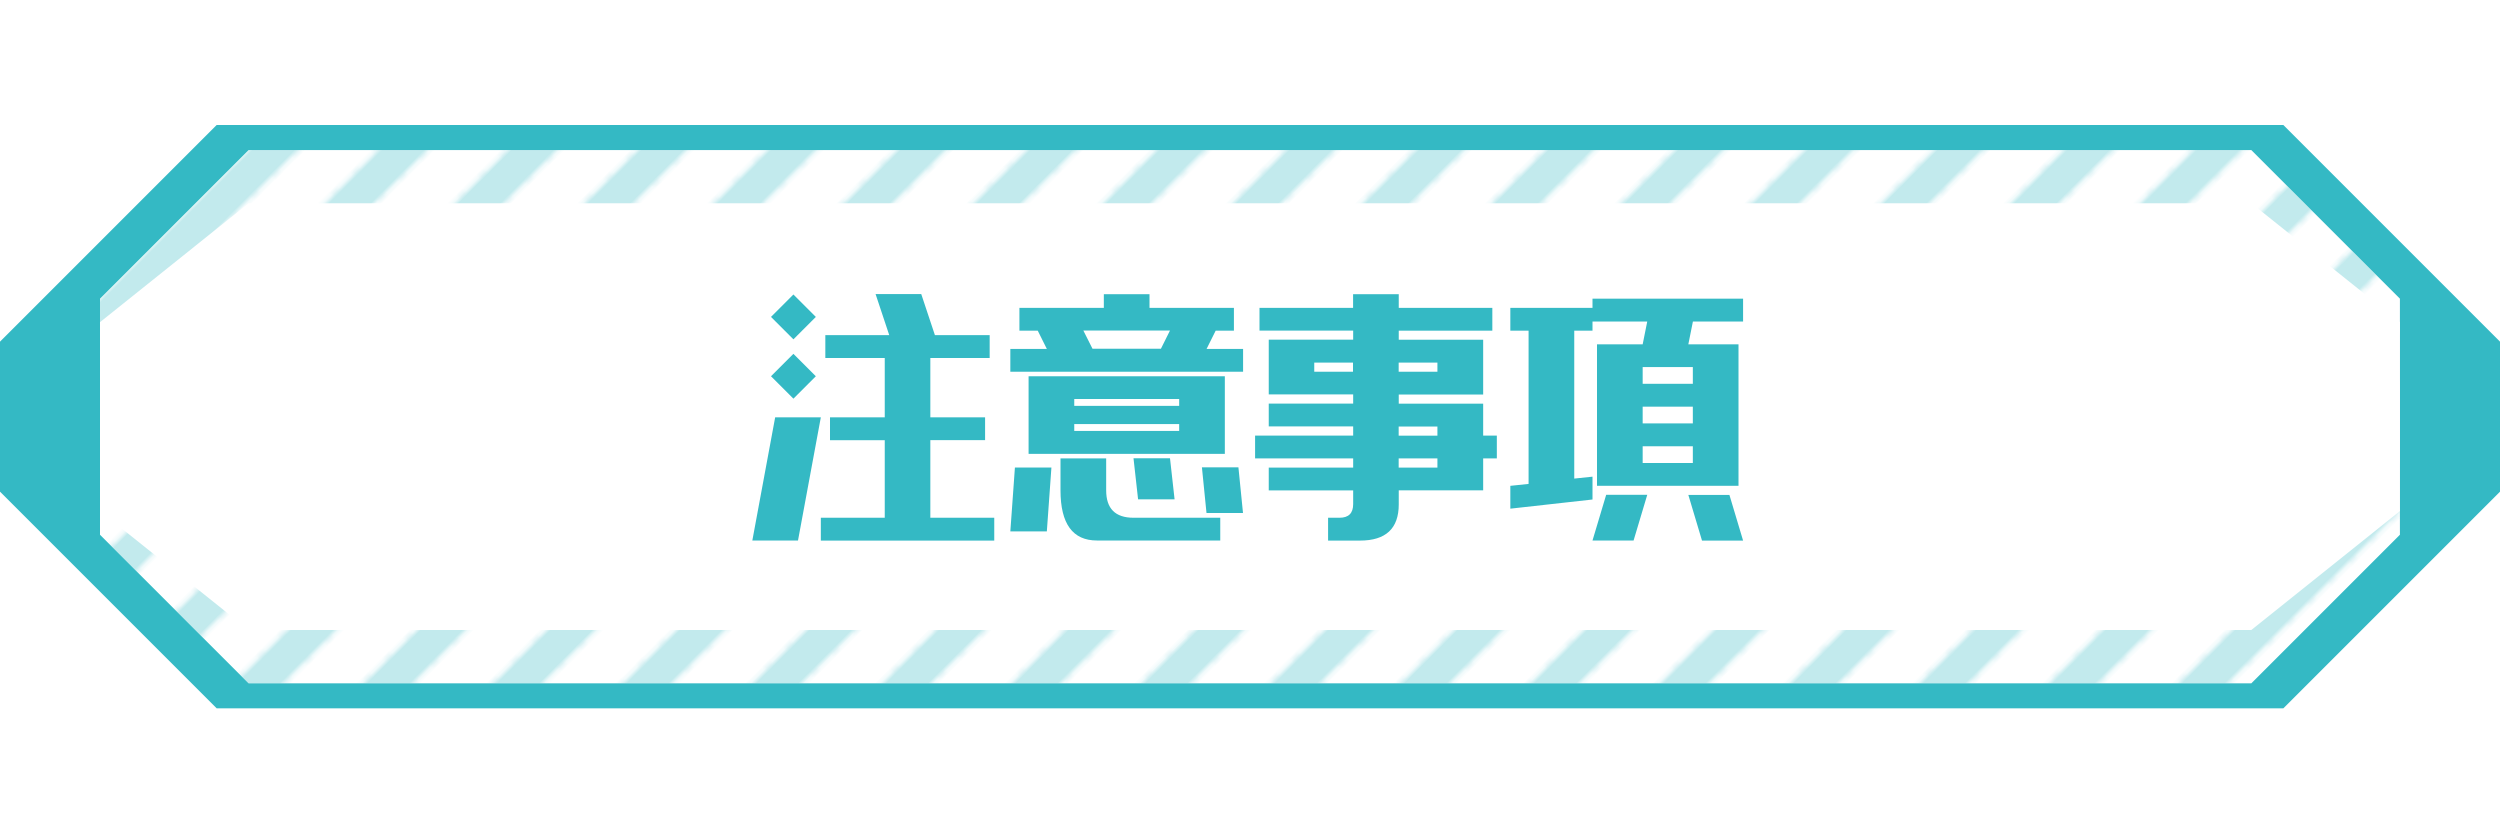
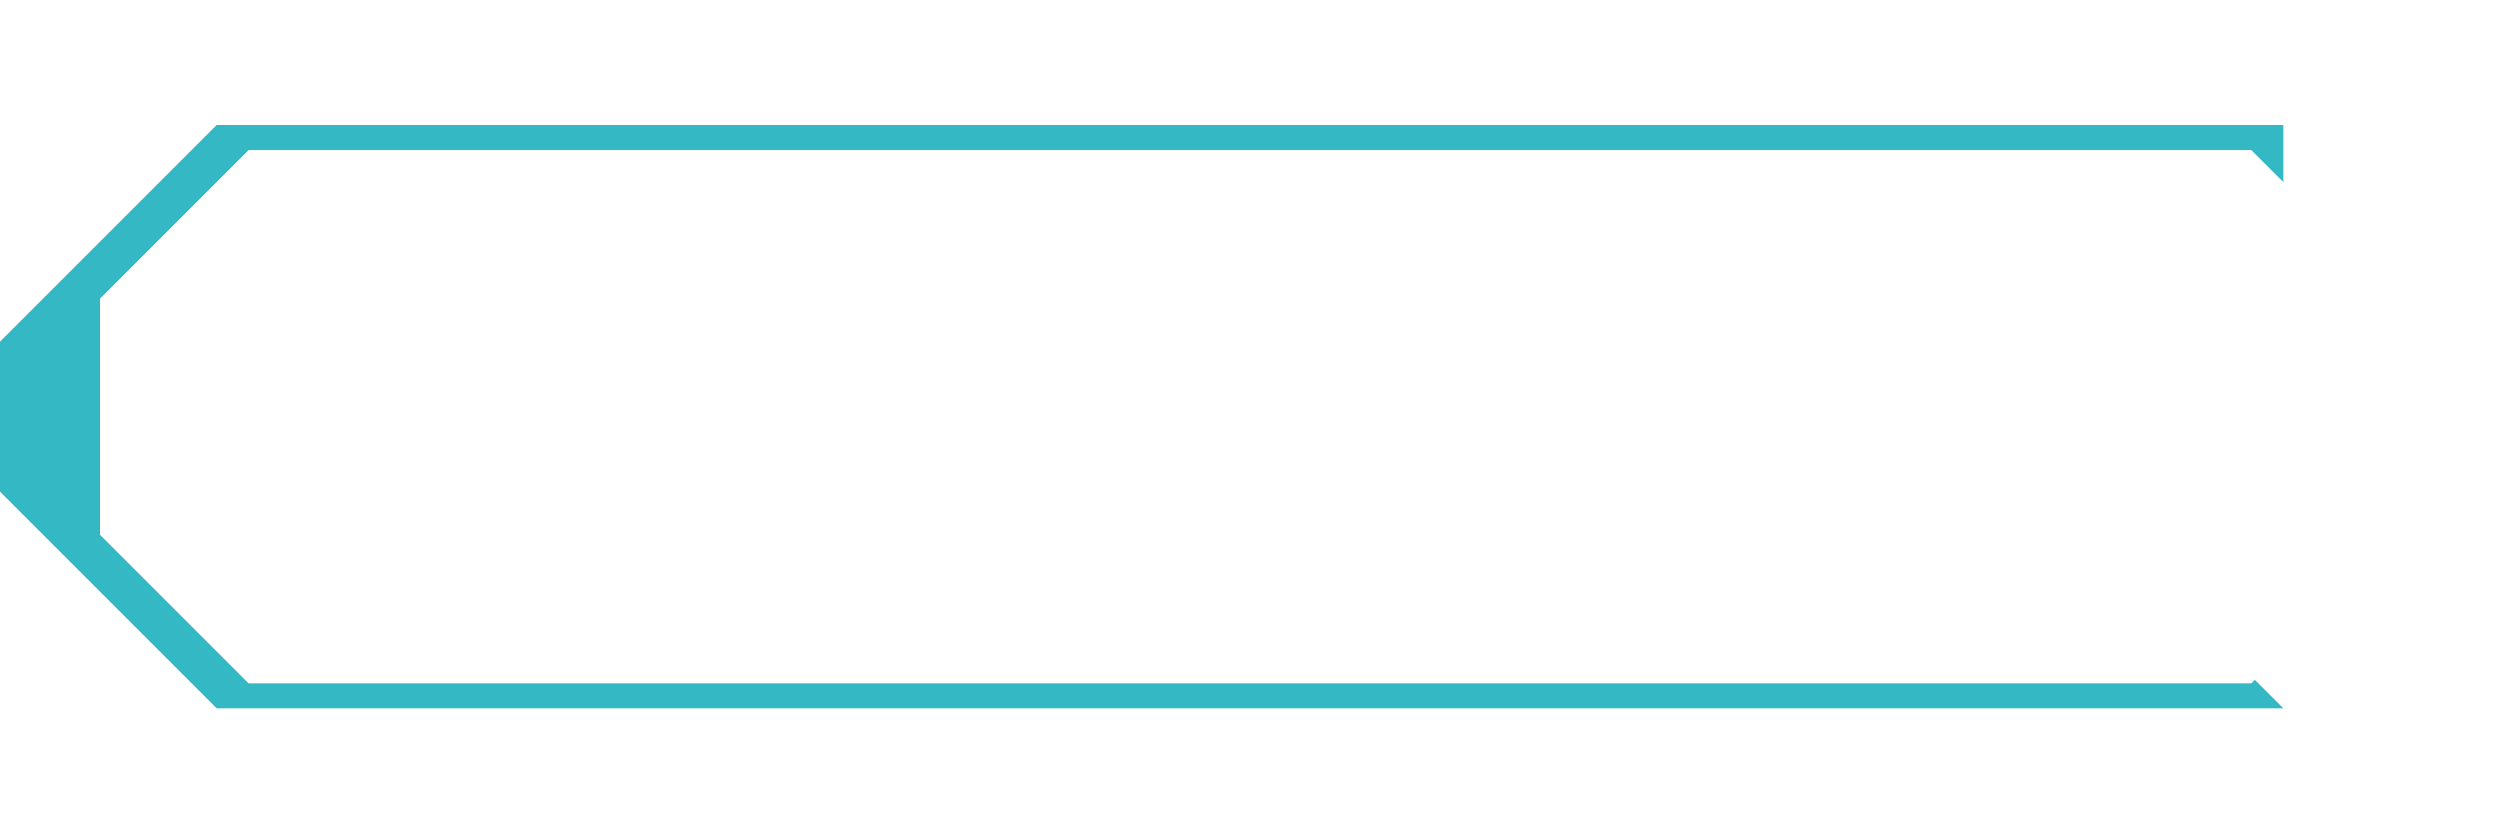
<svg xmlns="http://www.w3.org/2000/svg" id="Layer_2" viewBox="0 0 300 100">
  <defs>
    <clipPath id="clippath">
      <rect class="cls-5" width="300" height="100" />
    </clipPath>
    <pattern id="_ストライプ_2" x="0" y="0" width="22" height="21" patternTransform="rotate(45 -7956.88 -8137.518) scale(.5)" patternUnits="userSpaceOnUse">
      <g>
        <rect class="cls-5" width="22" height="21" />
        <rect class="cls-4" x="6.75" y="20.25" width="8.5" height="8.5" />
        <rect class="cls-4" x="6.75" y="13.25" width="8.5" height="8.5" />
        <rect class="cls-4" x="6.75" y="6.25" width="8.5" height="8.5" />
        <rect class="cls-4" x="6.75" y="-.75" width="8.5" height="8.5" />
        <rect class="cls-4" x="6.75" y="-7.75" width="8.5" height="8.5" />
      </g>
    </pattern>
    <style>.cls-1{fill:#fff}.cls-4{fill:#34b9c4}.cls-5{fill:none}</style>
  </defs>
  <g id="_デザイン">
    <g clip-path="url(#clippath)">
-       <path class="cls-4" d="M274 85H26L0 59V41l26-26h248l26 26v18l-26 26z" />
+       <path class="cls-4" d="M274 85H26L0 59V41l26-26h248v18l-26 26z" />
      <g>
        <path class="cls-1" d="M270.17 82H29.83L12 64.17V35.84l17.83-17.83h240.33l17.83 17.83v28.33L270.16 82z" />
-         <path d="M270.17 82H29.83L12 64.17V35.84l17.83-17.83h240.33l17.83 17.83v28.33L270.16 82z" fill="url(#_ストライプ_2)" opacity=".3" />
        <path class="cls-1" d="M270.17 75.6H29.83L12 61.33V38.66l17.83-14.27h240.33l17.83 14.27v22.67L270.16 75.6z" />
      </g>
      <g>
-         <path class="cls-4" d="M90.28 64.86l2.74-14.78h5.48l-2.74 14.78h-5.48zm4.93-24.14l-2.69-2.69 2.69-2.69 2.69 2.69-2.69 2.69zm0 7.12l-2.69-2.69 2.69-2.69 2.69 2.69-2.69 2.69zm3.83-4.88v-2.74h7.67l-1.64-4.93h5.48l1.64 4.93h6.57v2.74h-7.12v7.12h6.57v2.74h-6.57v9.31h7.67v2.74H98.5v-2.74h7.67v-9.31H99.6v-2.74h6.57v-7.12h-7.12zM122.33 39.68v-2.74h10.13V35.3h5.48v1.64h10.13v2.74h-2.19l-1.09 2.19h4.38v2.74h-27.93v-2.74h4.38l-1.09-2.19h-2.19zm3.29 24.09h-4.38l.55-7.67h4.38l-.55 7.67zm-2.19-9.31v-9.31h23.55v9.31h-23.55zm23 10.4h-14.79c-2.92 0-4.38-2.01-4.38-6.02v-3.83h5.48v3.83c0 2.19 1.09 3.29 3.29 3.29h10.4v2.74zm-17.52-16.98v.82h12.59v-.82h-12.59zm0 3.01v.82h12.59v-.82h-12.59zM130 39.66l1.1 2.19h8.21l1.09-2.19H130zm6.57 20.26l-.55-4.93h4.38l.55 4.93h-4.38zm8.21 1.64l-.55-5.48h4.38l.55 5.48h-4.38zM151.14 39.68v-2.74h11.23V35.3h5.48v1.64h11.23v2.74h-11.23v1.09h10.13v6.57h-10.13v1.1h10.13v3.83h1.64v2.74h-1.64v3.83h-10.13v1.69c0 2.89-1.55 4.34-4.65 4.34h-3.83v-2.74h1.37c1.1 0 1.64-.55 1.64-1.64v-1.64h-10.13v-2.74h10.13v-1.1h-11.77v-2.74h11.77v-1.1h-10.13v-2.74h10.13v-1.1h-10.13v-6.57h10.13v-1.09h-11.23zm6.57 3.83v1.1h4.65v-1.1h-4.65zm10.13 0v1.1h4.65v-1.1h-4.65zm0 7.67v1.1h4.65v-1.1h-4.65zm0 3.83v1.1h4.65v-1.1h-4.65zM191.1 35.84h18.07v2.74h-6.02l-.55 2.74h6.02V58.3h-16.98V41.32h5.48l.55-2.74h-6.57v1.1h-2.19v17.75l2.19-.23v2.74l-9.86 1.1V58.3l2.19-.23V39.68h-2.19v-2.74h9.86v-1.1zm0 29.02l1.64-5.48h4.93l-1.64 5.48h-4.93zm6.02-18.8h6.02v-2.01h-6.02v2.01zm0 4.75h6.02V48.8h-6.02v2.01zm0 4.75h6.02v-2.01h-6.02v2.01zm5.48 3.83h4.93l1.64 5.48h-4.93l-1.64-5.48z" />
-       </g>
+         </g>
    </g>
  </g>
</svg>